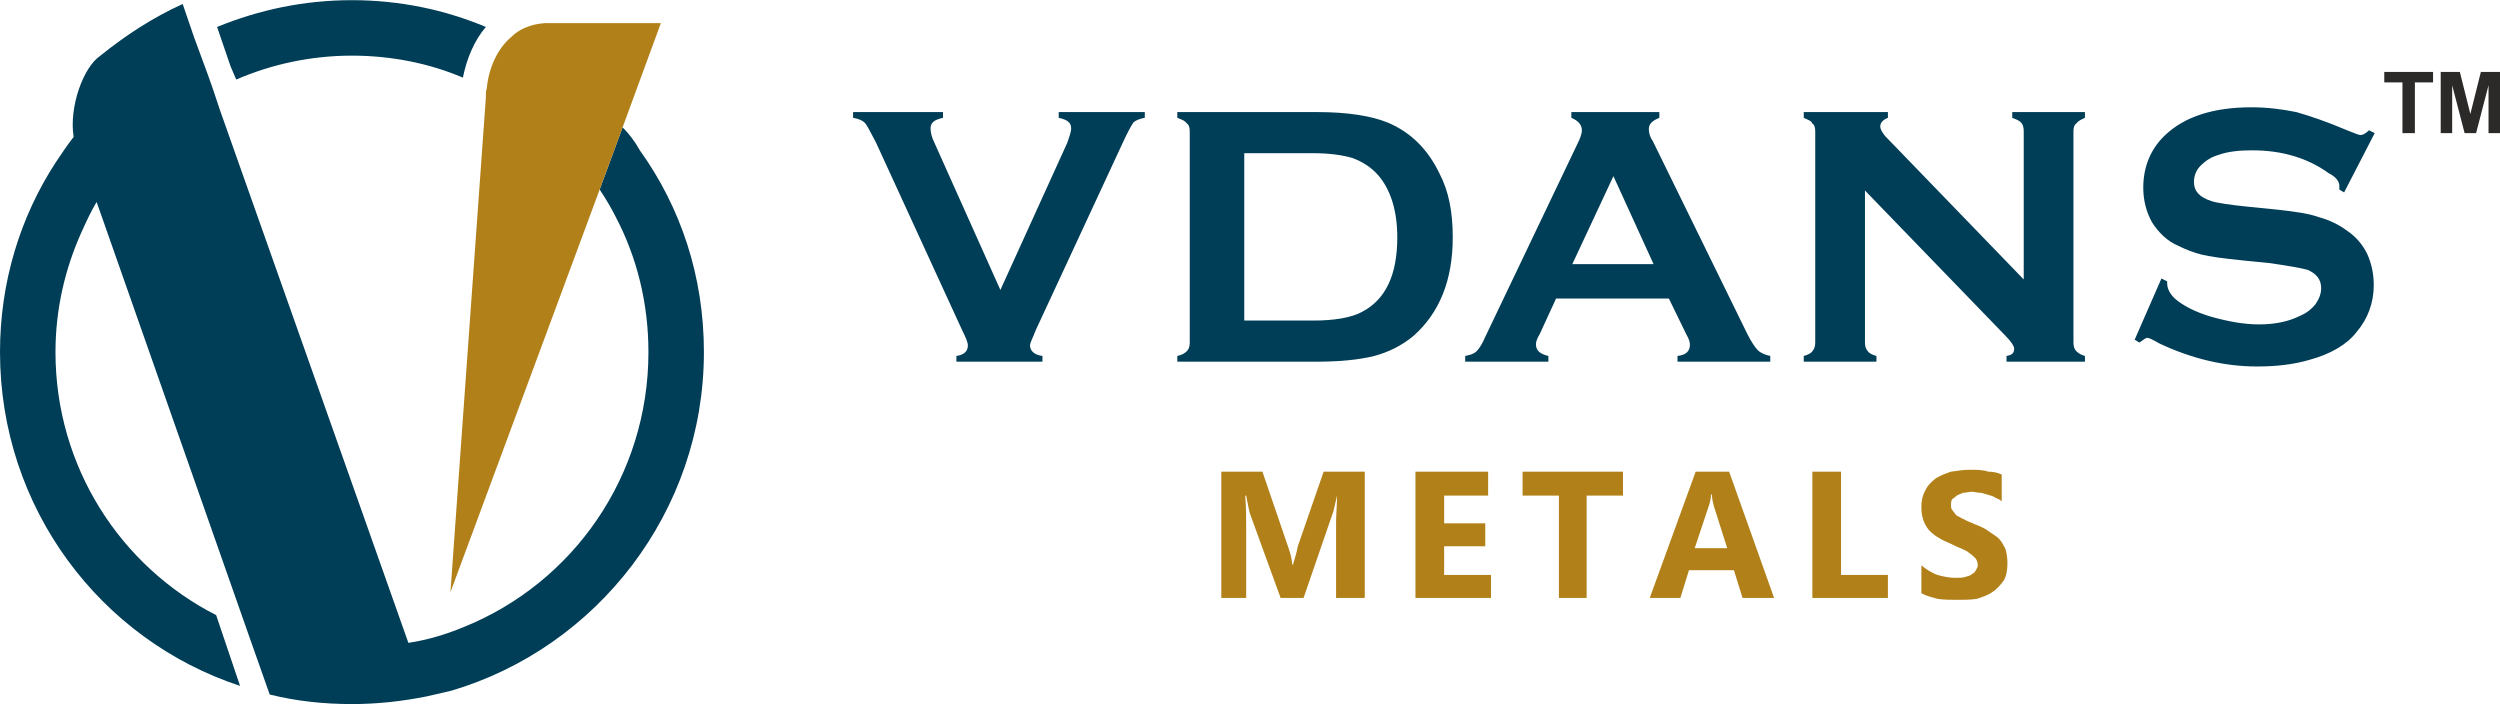
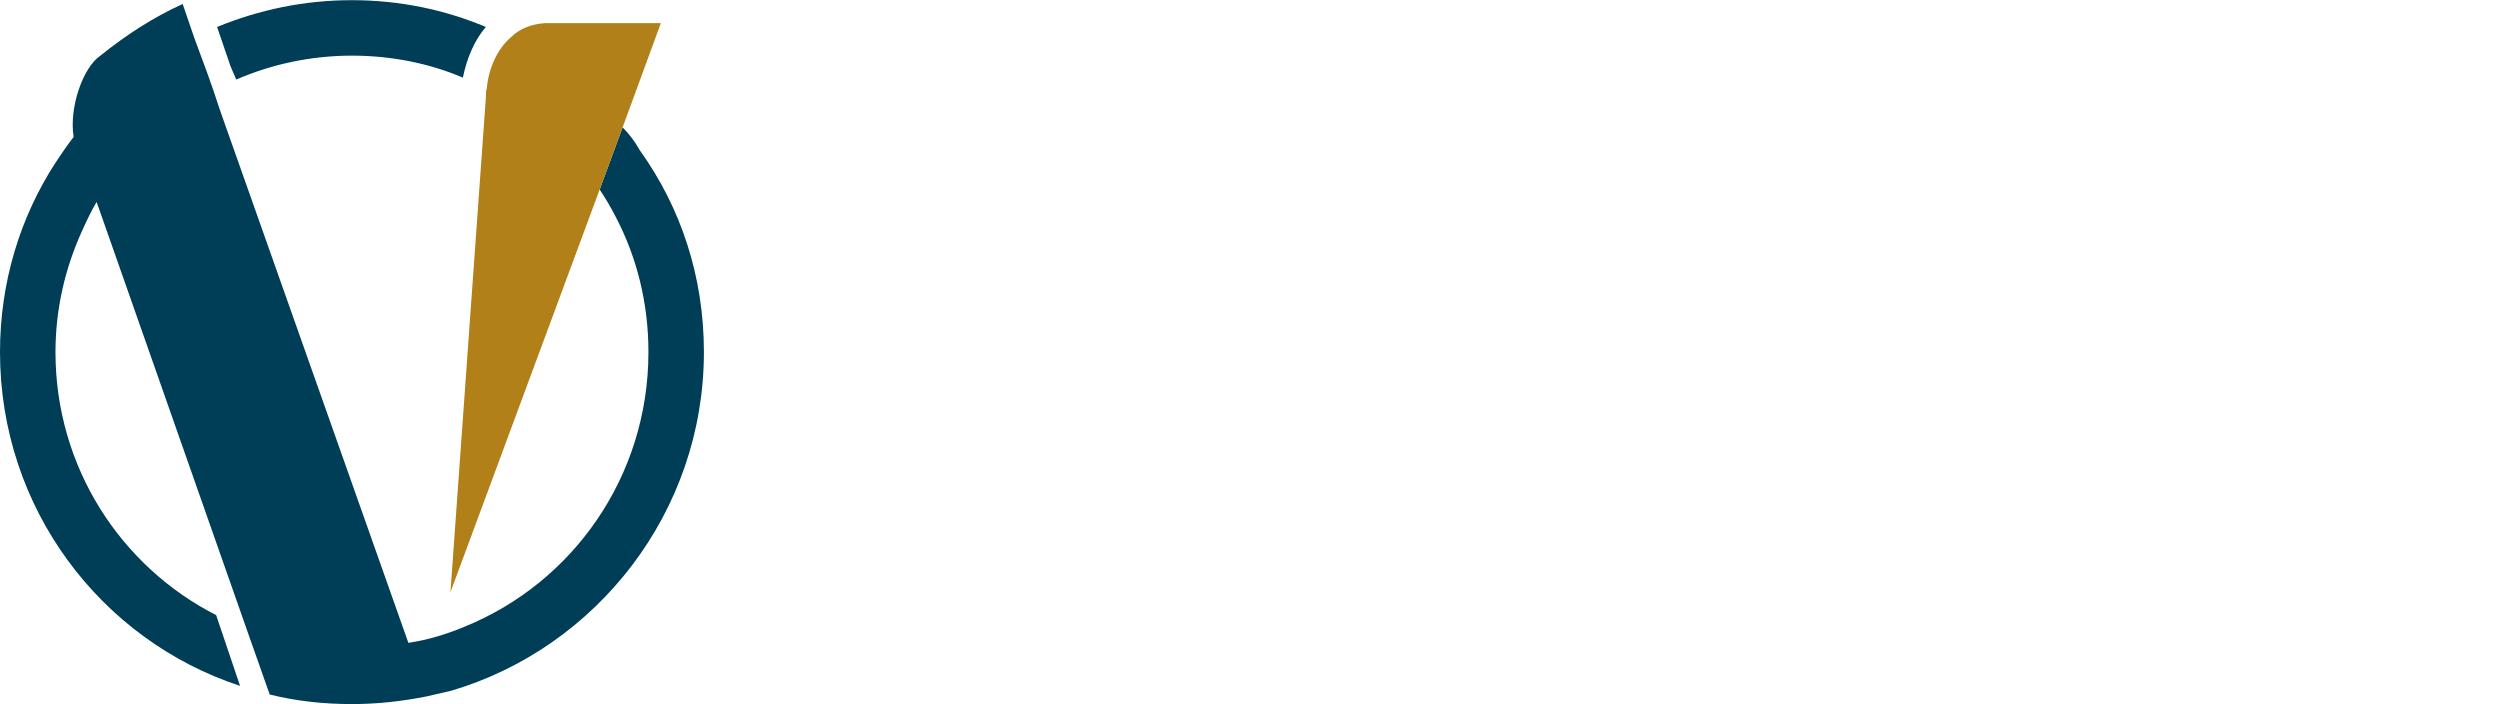
<svg xmlns="http://www.w3.org/2000/svg" xml:space="preserve" width="59.177mm" height="16.67mm" version="1.1" style="shape-rendering:geometricPrecision; text-rendering:geometricPrecision; image-rendering:optimizeQuality; fill-rule:evenodd; clip-rule:evenodd" viewBox="0 0 2614 736">
  <defs>
    <style type="text/css">
   
    .fil0 {fill:#003D57}
    .fil1 {fill:#B28018}
    .fil4 {fill:#2B2A29;fill-rule:nonzero}
    .fil2 {fill:#003D57;fill-rule:nonzero}
    .fil3 {fill:#B28018;fill-rule:nonzero}
   
  </style>
  </defs>
  <g id="Layer_x0020_1">
    <g id="_1048588120">
      <path class="fil0" d="M508 28c-43,-18 -90,-28 -140,-28 -50,0 -97,10 -141,28l14 41 6 14c37,-16 78,-25 121,-25 41,0 81,8 116,23 4,-20 12,-39 24,-53l0 0z" />
      <path class="fil0" d="M258 658l24 68c28,7 57,10 86,10 27,0 53,-3 78,-8 9,-2 17,-4 26,-6 152,-45 264,-187 264,-354 0,-79 -24,-151 -67,-211 -5,-9 -11,-17 -18,-24l0 0 -24 65c6,9 12,19 17,29 22,42 34,90 34,141 0,130 -79,241 -192,287 -19,8 -39,14 -59,17l-197 -557 -7 -21 -6 -17 -14 -38 -12 -35c-31,14 -60,33 -86,54 -18,12 -33,54 -28,85 -7,9 -13,18 -19,27 -37,57 -58,125 -58,198 0,163 105,301 251,349l-25 -74c-100,-51 -168,-155 -168,-275 0,-45 10,-87 27,-125 5,-11 10,-22 16,-32l6 17 151 430 0 0zm433 -634l0 0 0 0zm-220 595l0 0 156 -421 0 0 -156 421z" />
      <path class="fil1" d="M651 133l40 -109 -121 0c-15,1 -27,6 -36,15 -14,12 -23,32 -25,53 -1,3 -1,6 -1,10l-37 517 156 -421 0 0 24 -65z" />
-       <path class="fil2" d="M1046 303l70 -154c2,-6 4,-11 4,-15 0,-6 -4,-9 -13,-11l0 -6 90 0 0 6c-6,1 -10,3 -12,5 -2,3 -6,10 -11,21l-91 196c-3,8 -6,13 -6,16 0,6 5,10 13,11l0 6 -90 0 0 -6c8,-1 12,-5 12,-11 0,-3 -2,-8 -6,-16l-90 -196c-6,-11 -9,-18 -12,-21 -2,-2 -6,-4 -12,-5l0 -6 94 0 0 6c-9,2 -13,5 -13,11 0,4 1,9 4,15l69 154 0 0zm198 55l0 -221c0,-4 -1,-7 -3,-8 -2,-3 -5,-4 -10,-6l0 -6 146 0c32,0 57,4 74,11 24,10 42,28 54,53 10,19 14,41 14,67 0,45 -14,79 -41,103 -12,10 -26,17 -41,21 -16,4 -36,6 -60,6l-146 0 0 -6c5,-1 8,-3 10,-5 2,-2 3,-5 3,-9l0 0zm57 -23l72 0c22,0 40,-3 51,-9 25,-13 37,-39 37,-78 0,-28 -7,-50 -20,-65 -7,-8 -16,-14 -27,-18 -10,-3 -24,-5 -41,-5l-72 0 0 175zm444 -23l-118 0 -17 37c-3,5 -4,8 -4,11 0,6 4,10 13,12l0 6 -87 0 0 -6c5,-1 9,-2 12,-5 3,-3 6,-8 9,-15l96 -201c3,-6 5,-11 5,-15 0,-6 -4,-10 -11,-13l0 -6 92 0 0 6c-7,3 -11,6 -11,12 0,3 1,8 4,12l99 202c4,8 8,14 11,17 3,3 8,5 13,6l0 6 -97 0 0 -6c9,-1 13,-5 13,-12 0,-2 -1,-6 -4,-11l-18 -37 0 0zm-16 -36l-42 -92 -43 92 85 0zm221 -77l0 159c0,4 1,7 3,9 1,2 5,4 9,5l0 6 -76 0 0 -6c4,-1 8,-3 9,-5 2,-2 3,-5 3,-9l0 -221c0,-4 -1,-7 -3,-8 -1,-3 -5,-4 -9,-6l0 -6 88 0 0 6c-5,2 -8,5 -8,9 0,3 2,6 5,10l145 150 0 -155c0,-4 -1,-7 -2,-8 -2,-3 -5,-4 -10,-6l0 -6 76 0 0 6c-4,2 -7,3 -9,6 -2,1 -3,4 -3,8l0 221c0,4 1,7 3,9 2,2 5,4 9,5l0 6 -82 0 0 -6c6,-1 8,-3 8,-8 0,-2 -3,-7 -9,-13l-147 -152zm533 -60l-32 62 -5 -3c0,-2 0,-3 0,-4 0,-4 -3,-9 -11,-13 -22,-16 -49,-24 -80,-24 -13,0 -25,1 -36,5 -7,2 -13,6 -18,11 -5,5 -7,11 -7,17 0,10 6,16 18,20 6,2 19,4 39,6l30 3c18,2 33,4 44,8 11,3 21,8 29,14 9,6 16,14 21,24 5,11 7,22 7,33 0,18 -6,35 -18,49 -10,13 -27,23 -49,29 -17,5 -35,7 -55,7 -34,0 -68,-8 -102,-24 -7,-4 -11,-6 -13,-6 -1,0 -4,2 -8,5l-5 -3 28 -64 6 3c0,1 0,1 0,2 0,6 3,11 8,16 8,7 21,14 38,19 18,5 34,8 50,8 17,0 31,-3 43,-9 7,-3 12,-7 16,-12 4,-6 6,-11 6,-17 0,-9 -5,-15 -14,-19 -7,-2 -19,-4 -39,-7l-30 -3c-20,-2 -34,-4 -42,-6 -8,-2 -16,-5 -24,-9 -12,-5 -21,-14 -28,-25 -6,-11 -9,-23 -9,-36 0,-22 8,-41 23,-55 20,-19 50,-29 90,-29 17,0 32,2 47,5 14,4 32,10 53,19 8,3 12,5 14,5 3,0 6,-2 9,-5l6 3 0 0z" />
-       <path class="fil3" d="M1427 625l-30 0 0 -79c0,-8 1,-18 1,-28l0 0c-2,8 -3,14 -4,17l-31 90 -24 0 -32 -88c-1,-3 -2,-9 -4,-19l-1 0c1,13 1,24 1,34l0 73 -26 0 0 -132 43 0 27 79c2,6 4,12 4,18l1 0c2,-7 4,-13 5,-19l27 -78 43 0 0 132 0 0zm132 0l-79 0 0 -132 76 0 0 25 -46 0 0 29 43 0 0 24 -43 0 0 30 49 0 0 24 0 0zm138 -107l-38 0 0 107 -29 0 0 -107 -38 0 0 -25 105 0 0 25zm158 107l-33 0 -9 -29 -47 0 -9 29 -32 0 48 -132 35 0 47 132zm-49 -52l-14 -44c-1,-4 -2,-8 -2,-12l-1 0c0,4 -1,8 -2,11l-15 45 34 0 0 0zm168 52l-79 0 0 -132 30 0 0 108 49 0 0 24zm35 -5l0 -29c5,4 11,8 17,10 7,2 13,3 19,3 4,0 7,0 10,-1 3,-1 5,-1 7,-3 2,-1 3,-2 4,-4 1,-2 2,-3 2,-5 0,-3 -1,-5 -2,-7 -2,-2 -4,-4 -7,-6 -2,-2 -5,-3 -9,-5 -3,-1 -7,-3 -11,-5 -10,-4 -18,-9 -23,-15 -5,-7 -7,-14 -7,-23 0,-6 1,-12 4,-17 2,-5 6,-9 11,-13 5,-3 10,-5 16,-7 7,-1 13,-2 20,-2 7,0 13,0 19,2 5,0 10,1 14,3l0 28c-2,-2 -5,-3 -7,-4 -3,-2 -5,-2 -8,-3 -3,-1 -6,-2 -8,-2 -3,0 -6,-1 -8,-1 -3,0 -6,1 -9,1 -3,1 -5,2 -7,3 -2,2 -4,3 -5,4 -1,2 -1,4 -1,6 0,2 0,4 2,6 1,1 2,3 4,5 3,1 5,3 8,4 3,2 7,3 11,5 5,2 10,4 14,7 4,3 8,5 11,8 3,3 5,7 7,11 1,4 2,9 2,14 0,8 -1,14 -4,19 -3,4 -7,9 -12,12 -4,3 -10,5 -16,7 -7,1 -13,1 -20,1 -8,0 -14,0 -21,-1 -7,-2 -12,-3 -17,-6l0 0z" />
    </g>
-     <path class="fil4" d="M2512 139l0 -53 -19 0 0 -11 51 0 0 11 -19 0 0 53 -13 0zm40 0l0 -64 20 0 11 44 11 -44 20 0 0 64 -12 0 0 -50 -13 50 -12 0 -13 -50 0 50 -12 0z" />
  </g>
</svg>